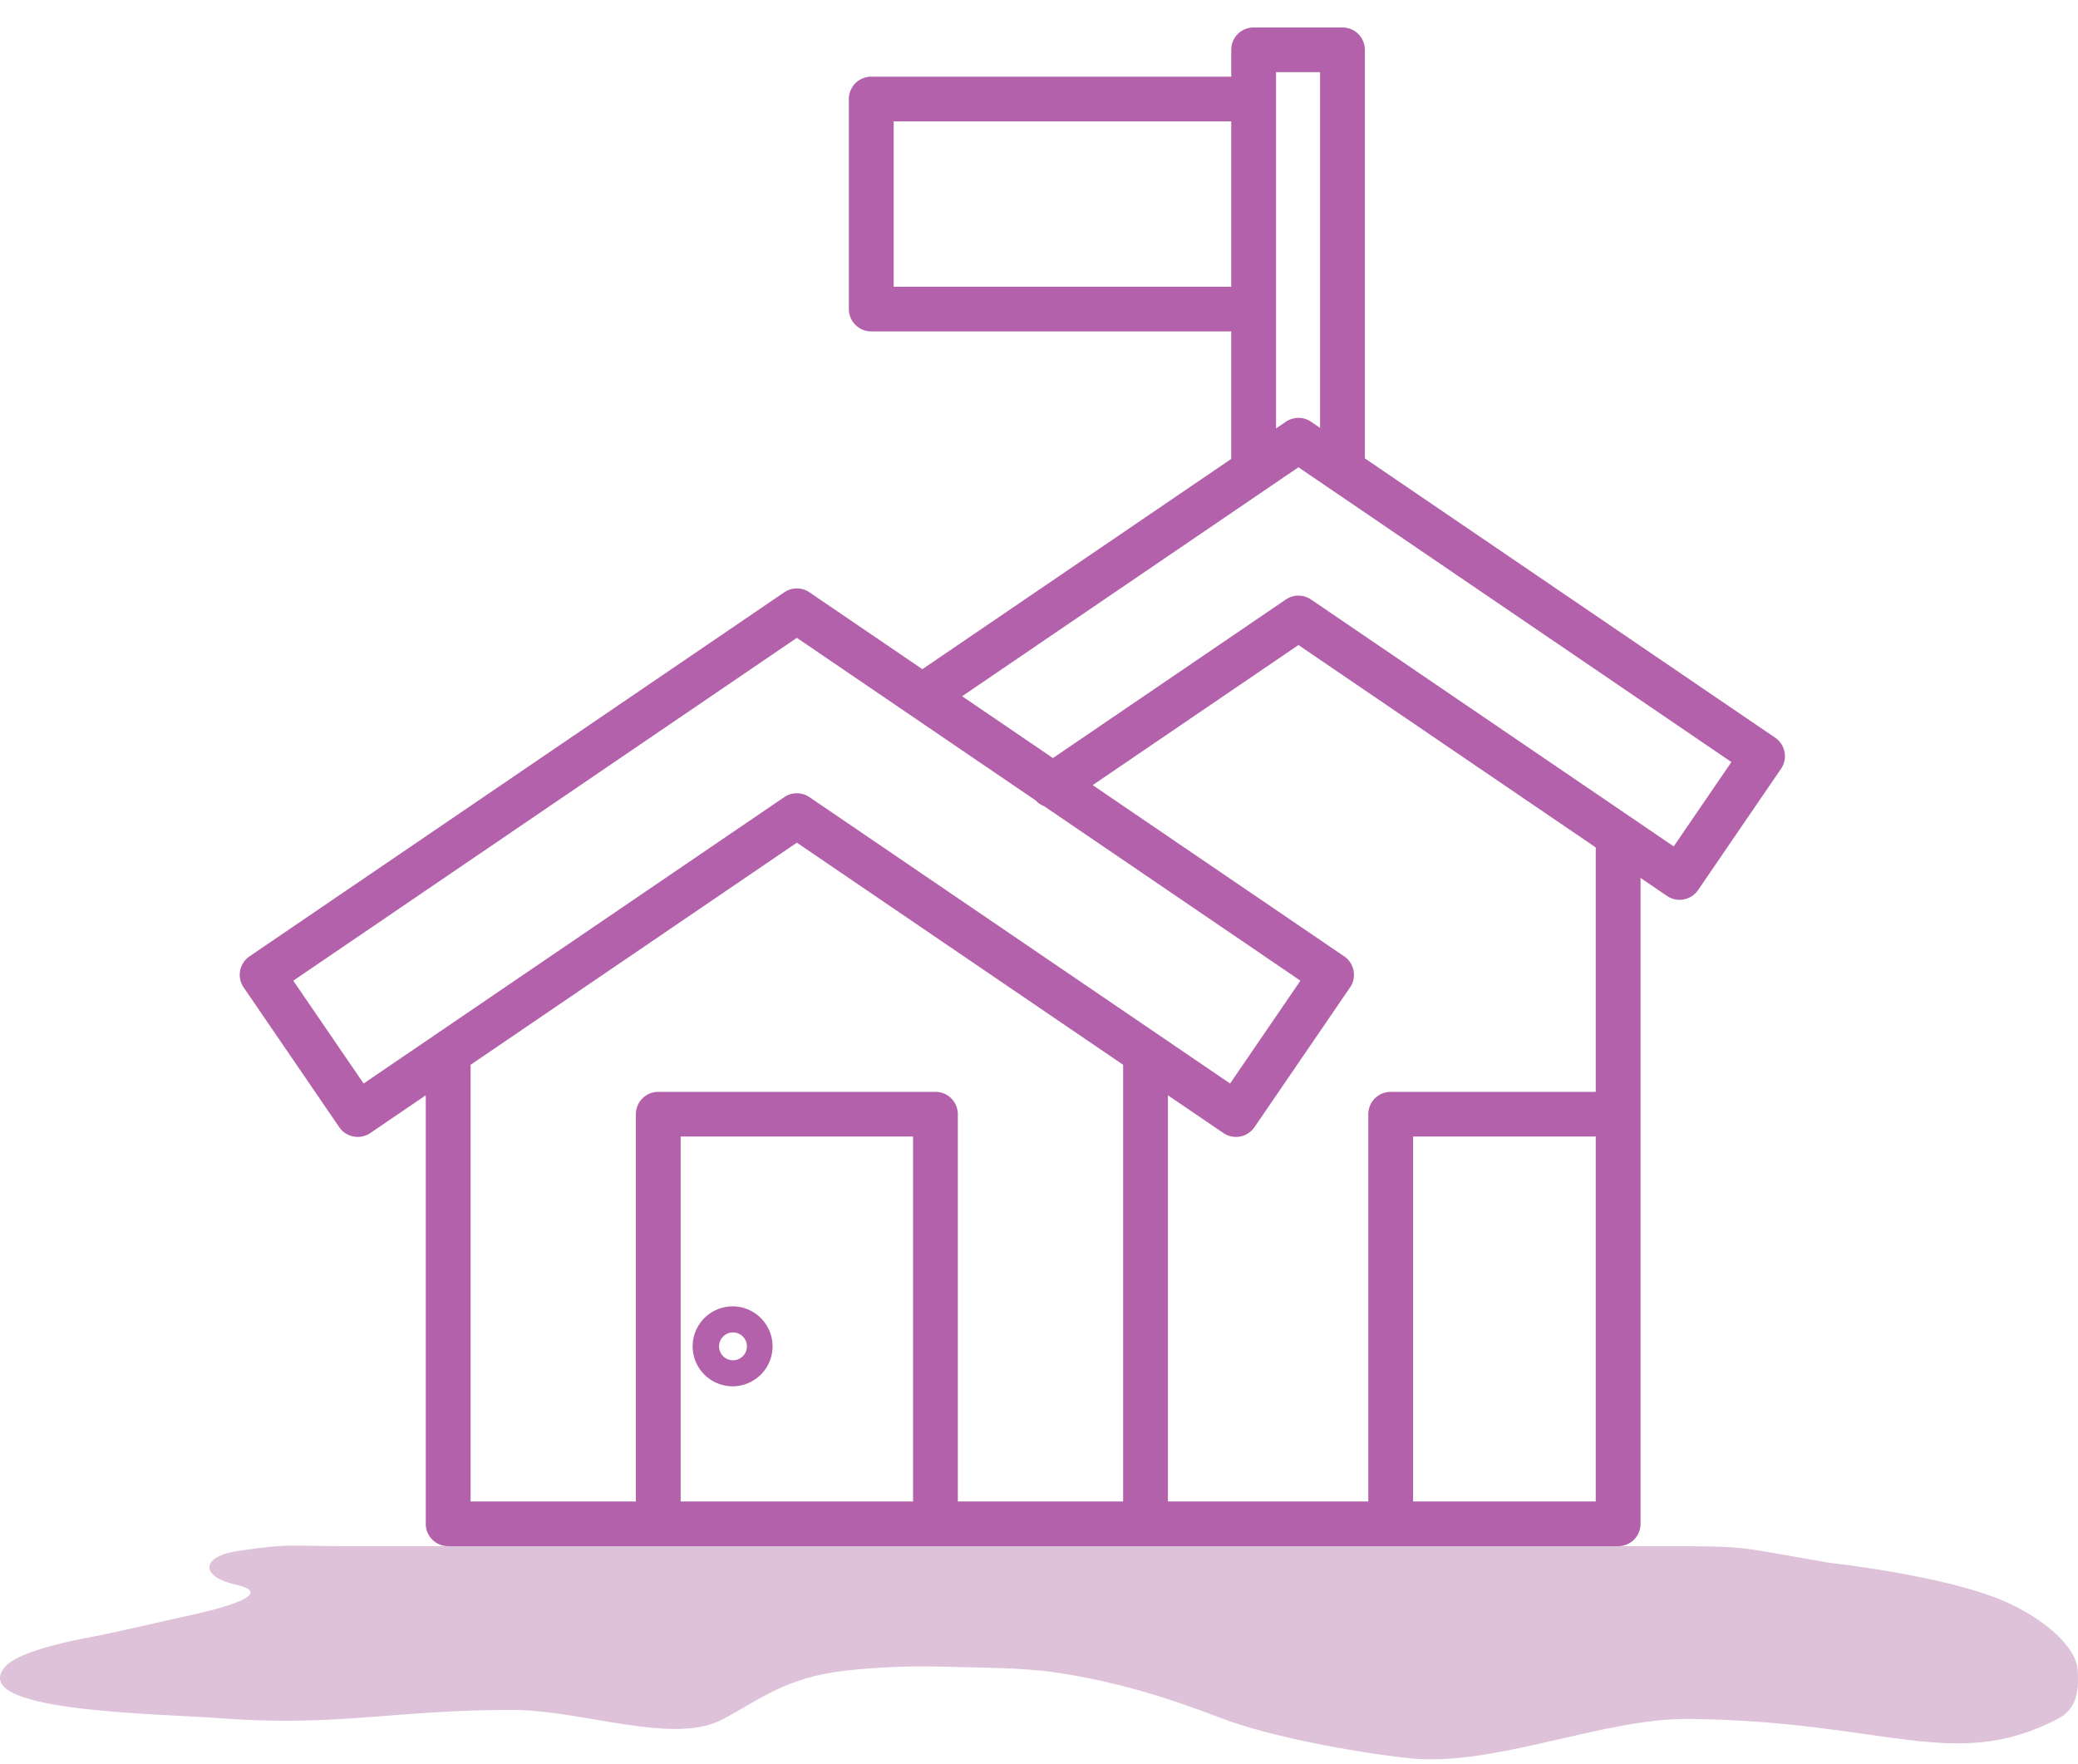
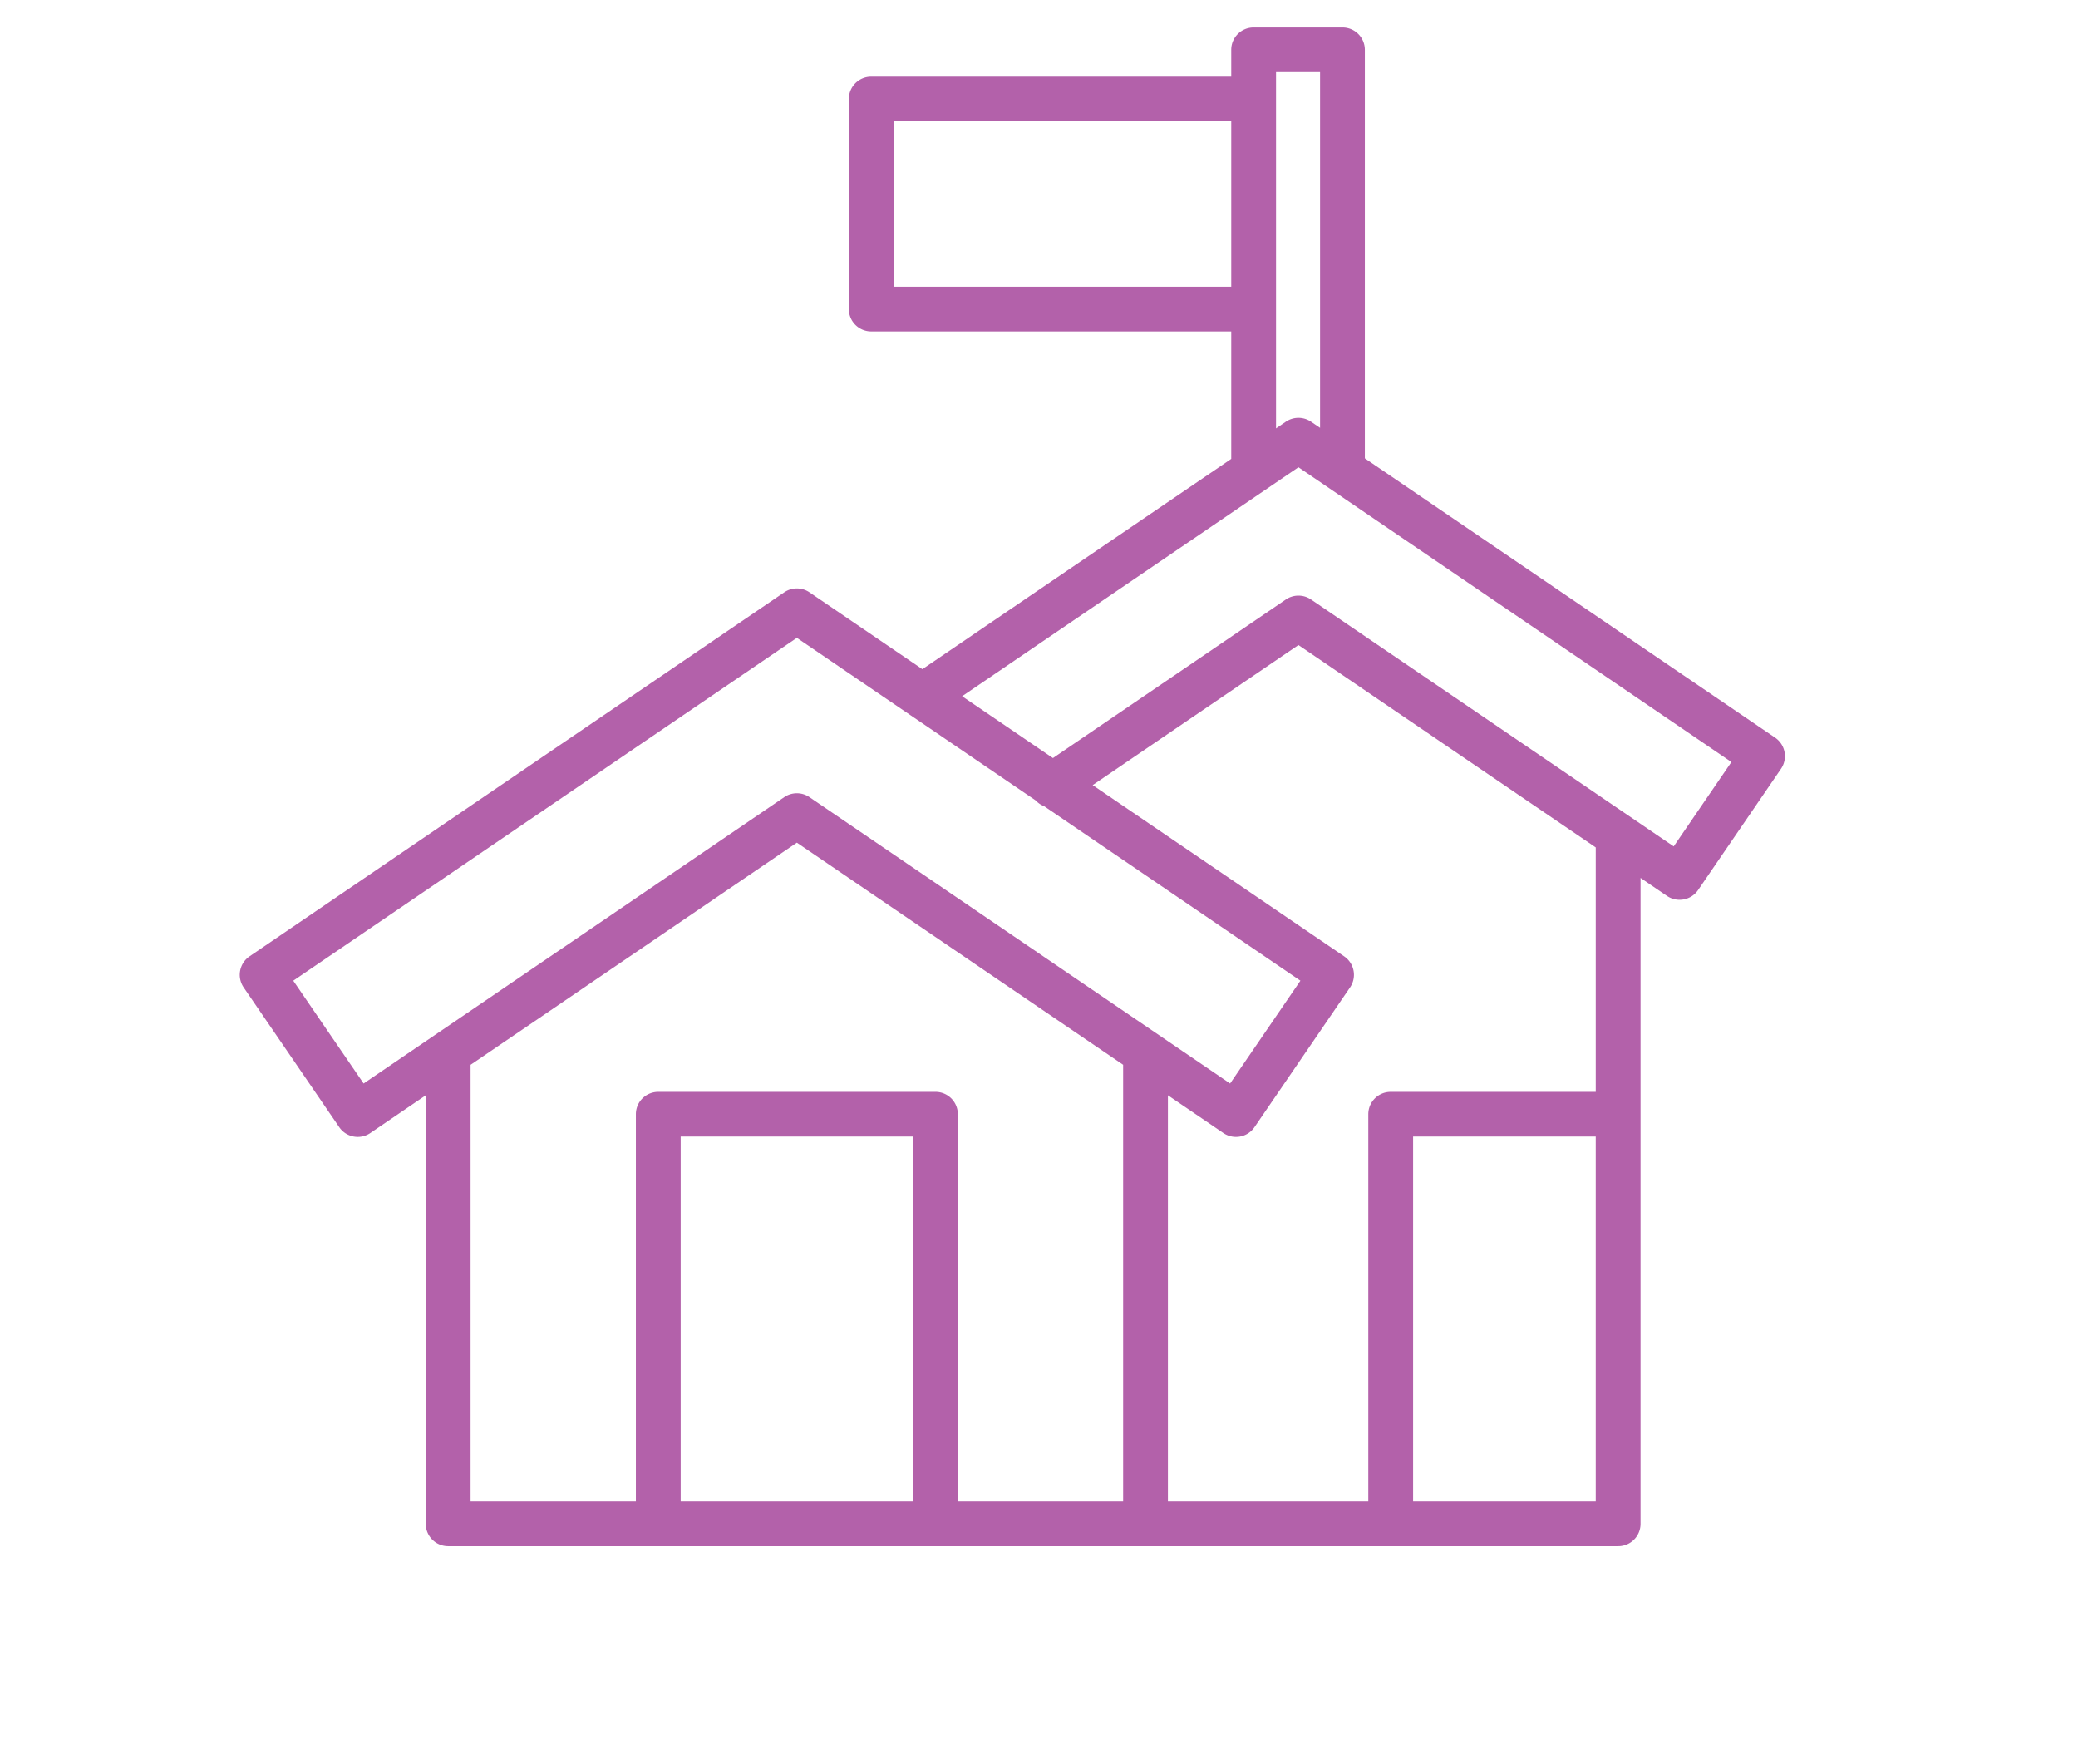
<svg xmlns="http://www.w3.org/2000/svg" width="192" height="163" fill="none">
-   <path d="M49.23 142.845h103.385c9.387.001 7.385 0 16.337 1.52 5.119.616 12.324 1.822 16.373 3.623 3.404 1.515 6.584 4.103 6.658 6.42.043 1.334.151 3.364-1.855 4.397-9.653 4.973-15.797.213-34.019 0-8.081-.094-18.038 4.481-25.951 3.626-5.252-.568-13.021-2.045-17.311-3.694-4.71-1.81-9.528-3.362-15.281-4.22-3.109-.464-6.914-.436-10.124-.53-3.123-.091-6.338.013-9.387.367-5.526.641-7.859 2.686-11.325 4.506-4.55 2.389-12.924-.887-19.397-.887-11.01 0-16.171 1.588-27.056.764-5.945-.45-23.536-.579-19.748-4.818 1.019-1.14 4.856-2.102 7.095-2.524 3.384-.638 6.644-1.45 9.96-2.172 1.422-.309 8.484-1.876 4.202-2.822-3.29-.728-3.287-2.613.246-3.122 5.04-.726 4.64-.434 9.968-.434h17.23z" fill="#DDC2DA" />
  <g clip-path="url(#a)" fill="#B361AA">
    <path d="M126.108 42.347V4.603a2.066 2.066 0 0 0-2.07-2.065h-8.206c-1.144 0-2.07.923-2.07 2.065v2.482h-33.26c-1.144 0-2.07.923-2.07 2.064v19.404c0 1.14.926 2.064 2.07 2.064h33.26v11.78L85.224 61.823l-10.431-7.1a2.069 2.069 0 0 0-2.332 0l-49.405 33.63a2.063 2.063 0 0 0-.544 2.87l8.832 12.911c.4.587 1.05.901 1.711.901.402 0 .809-.117 1.164-.359l5.121-3.486v39.591c0 1.142.926 2.065 2.07 2.065h108.102a2.065 2.065 0 0 0 2.069-2.065V81.109l2.442 1.662a2.067 2.067 0 0 0 1.55.322 2.068 2.068 0 0 0 1.325-.865l7.664-11.205c.644-.942.4-2.226-.544-2.87l-37.91-25.806zm-8.207-35.68h4.068V39.53l-.831-.565a2.069 2.069 0 0 0-2.332 0l-.905.616V6.667zm-35.33 19.82V11.215h31.191v15.274h-31.19zm1.791 112.23h-21.47v-33.714h21.47v33.714zm19.411 0H88.501v-35.779a2.065 2.065 0 0 0-2.07-2.064H60.823c-1.144 0-2.07.923-2.07 2.064v35.779H43.48V98.373l30.148-20.522 30.146 20.52v40.346zm-28.98-65.071a2.07 2.07 0 0 0-2.332 0l-38.864 26.456-6.5-9.5 46.53-31.674 10.474 7.13.004.002 11.597 7.895c.22.241.48.415.773.526l23.679 16.12-6.497 9.501-38.864-26.456zm72.649 65.071h-16.876v-33.714h16.876v33.714zm0-37.843h-18.945c-1.144 0-2.07.923-2.07 2.064v35.779h-18.515v-37.528l5.123 3.487a2.071 2.071 0 0 0 2.875-.542l8.83-12.912c.644-.941.4-2.225-.544-2.869l-23.237-15.818 19.013-12.942 27.47 18.699v22.582zm7.203-22.678-33.507-22.809a2.069 2.069 0 0 0-2.332 0L97.288 70.035l-8.392-5.712 31.076-21.153 40.004 27.232-5.331 7.794z" />
-     <path d="M67.69 128.076a3.697 3.697 0 0 0 3.693-3.693 3.696 3.696 0 0 0-3.693-3.692 3.696 3.696 0 0 0-3.692 3.692 3.697 3.697 0 0 0 3.692 3.693zm0-4.978a1.287 1.287 0 1 1 0 2.573 1.287 1.287 0 0 1 0-2.573z" />
  </g>
  <defs>
    <clipPath id="a">
      <path fill="#fff" transform="translate(22.152 .076)" d="M0 0h147.692v142.769H0z" />
    </clipPath>
  </defs>
</svg>